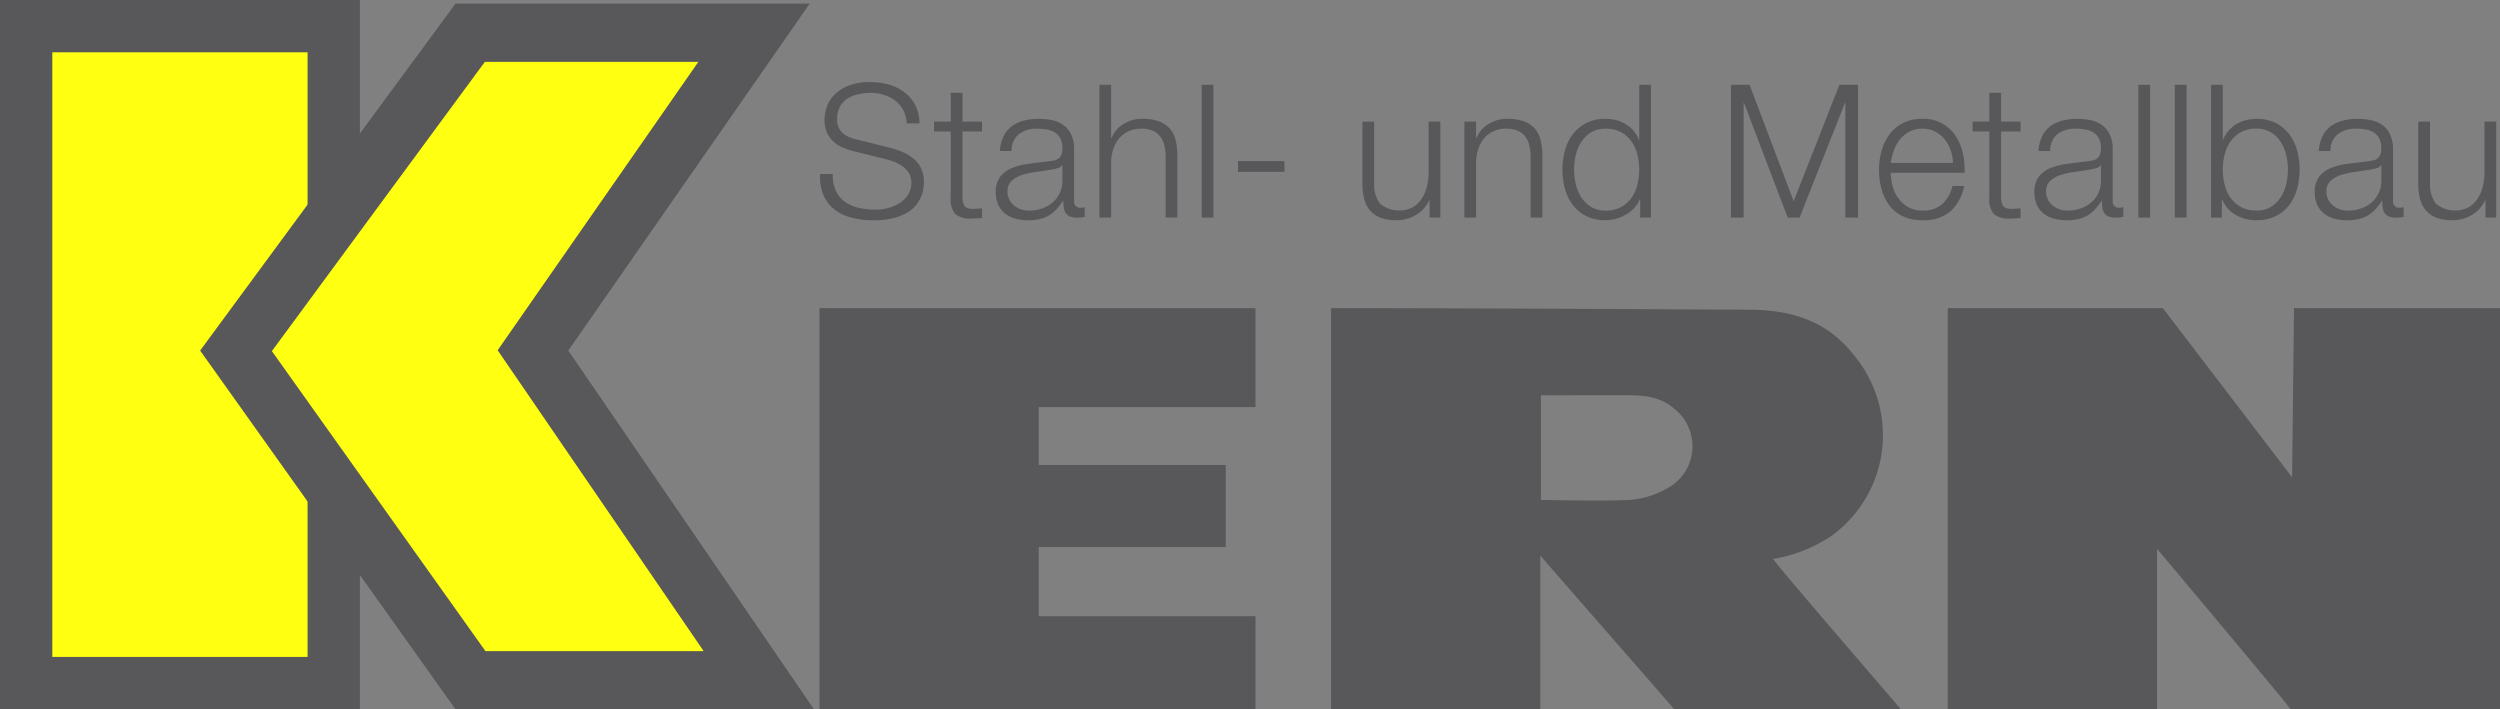
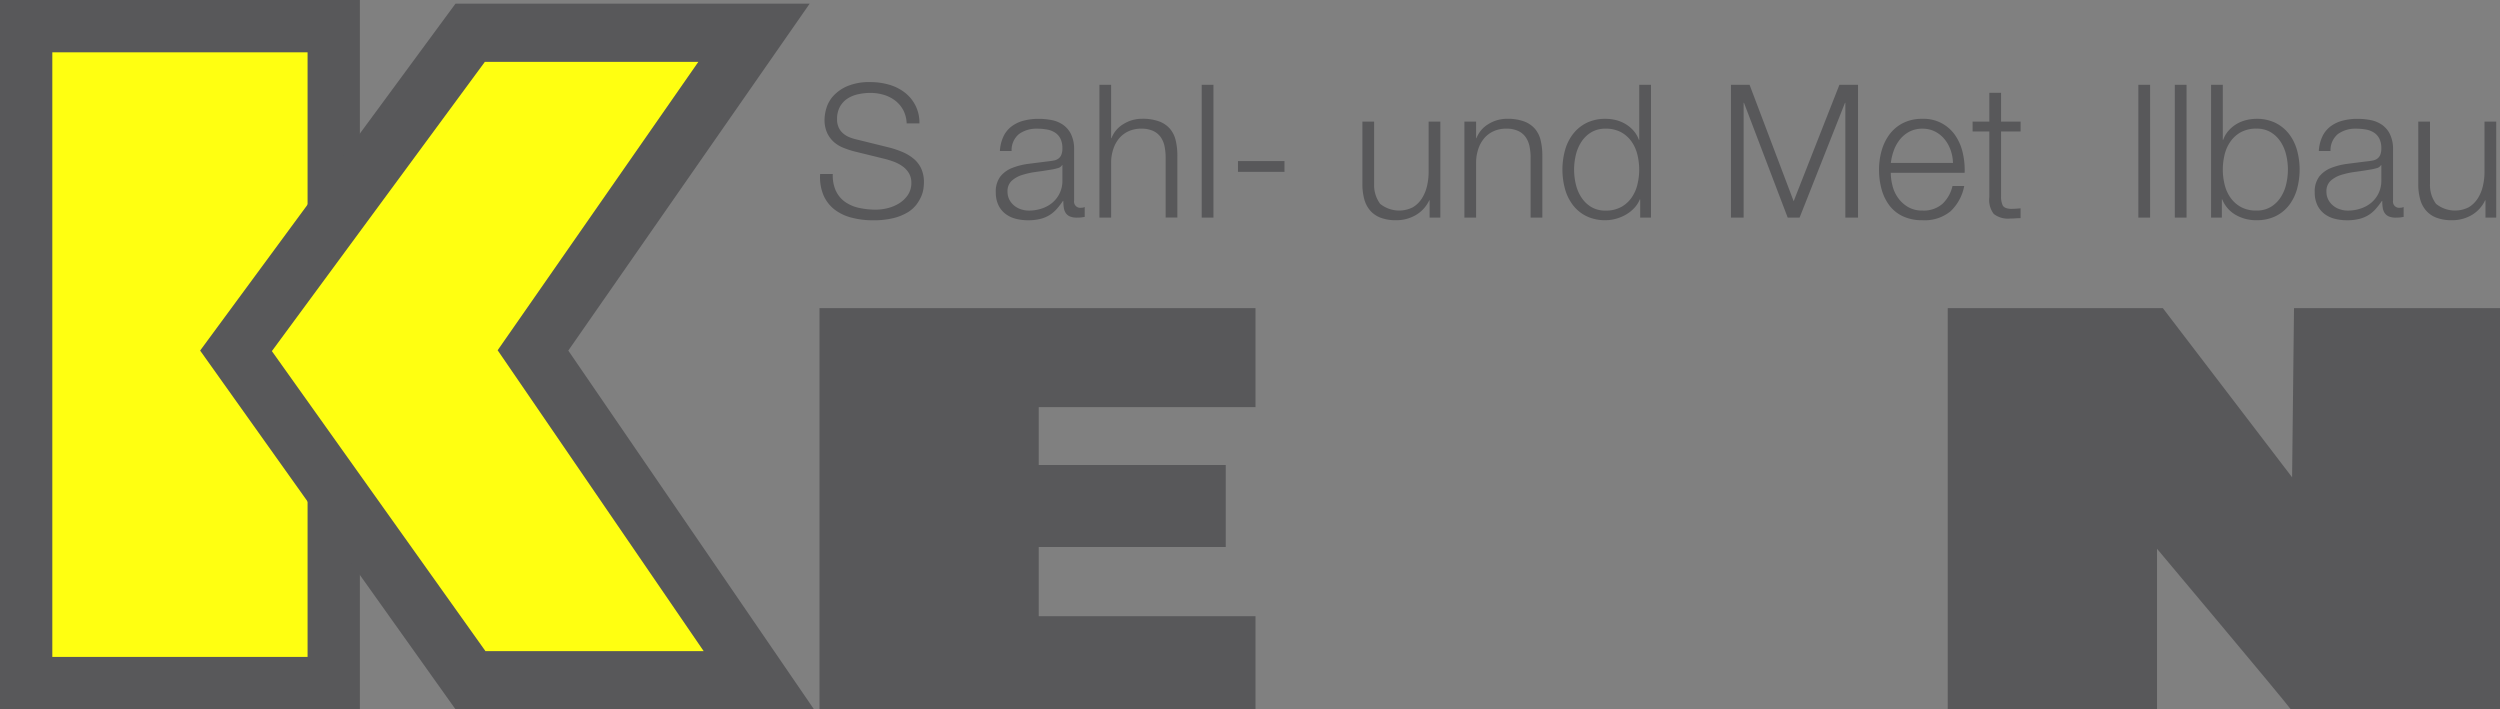
<svg xmlns="http://www.w3.org/2000/svg" id="Kern_Logo" data-name="Kern Logo" width="211.641" height="60.041" viewBox="0 0 211.641 60.041">
  <rect x="0" y="0" width="211.641" height="60.041" fill="#808080" stroke="none" />
  <defs>
    <clipPath id="clip-path">
      <rect id="Rechteck_6" data-name="Rechteck 6" width="211.641" height="60.041" fill="none" />
    </clipPath>
  </defs>
  <rect id="Rechteck_1" data-name="Rechteck 1" width="26.037" height="55.612" transform="translate(2.215 2.215)" fill="#ff1" />
  <path id="Pfad_1" data-name="Pfad 1" d="M4.429,4.429H26.038V55.612H4.429ZM0,60.041H30.467V0H0Z" fill="#58585a" />
  <path id="Pfad_2" data-name="Pfad 2" d="M60.446,60.442,40.6,32.56,60.421,5.635H84.45L65.739,32.525,84.856,60.442Z" transform="translate(-20.619 -2.862)" fill="#ff1" />
  <path id="Pfad_3" data-name="Pfad 3" d="M40.5,30.046,58.531,5.557H76.605L61.554,27.186l-1.941,2.788,1.919,2.8L77.053,55.442H58.58ZM56.042.635,34.427,30,56.042,60.364H86.388L65.594,30,86.026.635Z" transform="translate(-17.484 -0.322)" fill="#58585a" />
  <g id="Gruppe_1" data-name="Gruppe 1" clip-path="url(#clip-path)">
    <path id="Pfad_4" data-name="Pfad 4" d="M335.042,53h18.209l10.943,14.322L364.357,53H381.8V86.958H364.078c-.69-.937-11.319-13.585-11.319-13.585V86.958H335.042Z" transform="translate(-170.154 -26.917)" fill="#58585a" />
-     <path id="Pfad_5" data-name="Pfad 5" d="M277.2,86.958H258c-.115-.2-10.394-11.906-11.319-13.016V86.958H228.968V53c12.631,0,33,.132,35.4.136,5.051.008,7.471,1.964,9.153,4.216a10.539,10.539,0,0,1-2.164,14.912,12.563,12.563,0,0,1-4.975,1.973c.549.808,9.426,11.083,10.818,12.72M246.734,69.241s5.316.1,7.085.016a7.493,7.493,0,0,0,3.549-.969A4.044,4.044,0,0,0,258,61.5c-1.44-1.226-3.109-1.122-4.873-1.127-2.131-.007-4.261.008-6.392.008Z" transform="translate(-116.283 -26.917)" fill="#58585a" />
    <path id="Pfad_6" data-name="Pfad 6" d="M159.527,66.283H175.36v6.939H159.527v5.857h18.352v7.878H140.968V53h36.911V61.38H159.527Z" transform="translate(-71.592 -26.916)" fill="#58585a" />
    <path id="Pfad_7" data-name="Pfad 7" d="M142.416,23.333a2.372,2.372,0,0,0,.78.929,3.239,3.239,0,0,0,1.173.5,6.693,6.693,0,0,0,1.449.15,4.09,4.09,0,0,0,.961-.126,3.354,3.354,0,0,0,.969-.4,2.477,2.477,0,0,0,.748-.709,1.8,1.8,0,0,0,.3-1.047,1.536,1.536,0,0,0-.213-.819,1.95,1.95,0,0,0-.551-.583,3.265,3.265,0,0,0-.748-.386,7.413,7.413,0,0,0-.8-.244l-2.5-.614a7.479,7.479,0,0,1-.953-.315,2.713,2.713,0,0,1-.811-.5,2.383,2.383,0,0,1-.559-.772,2.64,2.64,0,0,1-.213-1.118,3.555,3.555,0,0,1,.157-.961,2.667,2.667,0,0,1,.591-1.039,3.441,3.441,0,0,1,1.189-.827,4.771,4.771,0,0,1,1.937-.339,5.646,5.646,0,0,1,1.591.22,3.922,3.922,0,0,1,1.323.661,3.188,3.188,0,0,1,1.244,2.614H148.4a2.609,2.609,0,0,0-.291-1.126,2.523,2.523,0,0,0-.677-.8,2.97,2.97,0,0,0-.961-.488,3.9,3.9,0,0,0-1.142-.165,4.711,4.711,0,0,0-1.063.118,2.656,2.656,0,0,0-.9.378,1.955,1.955,0,0,0-.622.685,2.149,2.149,0,0,0-.236,1.055,1.62,1.62,0,0,0,.134.685,1.443,1.443,0,0,0,.37.5,1.94,1.94,0,0,0,.543.331,4.1,4.1,0,0,0,.653.2l2.741.677a7.961,7.961,0,0,1,1.126.386,3.728,3.728,0,0,1,.929.567,2.4,2.4,0,0,1,.63.827,2.784,2.784,0,0,1,.228,1.181,4.31,4.31,0,0,1-.039.5,2.564,2.564,0,0,1-.189.669,3.352,3.352,0,0,1-.425.717,2.662,2.662,0,0,1-.756.654,4.365,4.365,0,0,1-1.189.472,6.949,6.949,0,0,1-1.7.181,7.094,7.094,0,0,1-1.843-.228,3.962,3.962,0,0,1-1.449-.7,3.083,3.083,0,0,1-.921-1.213,3.971,3.971,0,0,1-.276-1.78h1.071a3.167,3.167,0,0,0,.268,1.449" transform="translate(-71.645 -7.163)" fill="#58585a" />
-     <path id="Pfad_8" data-name="Pfad 8" d="M164.73,18.4v.835h-1.654v5.48a1.781,1.781,0,0,0,.133.764q.134.276.669.307a7.7,7.7,0,0,0,.851-.047v.835c-.148,0-.294.005-.441.016s-.294.016-.441.016a1.96,1.96,0,0,1-1.386-.386,1.942,1.942,0,0,1-.378-1.425V19.236h-1.417V18.4h1.417V15.96h.993V18.4Z" transform="translate(-81.596 -8.105)" fill="#58585a" />
    <path id="Pfad_9" data-name="Pfad 9" d="M171.937,21.937a2.326,2.326,0,0,1,.685-.85,2.9,2.9,0,0,1,1.016-.488,4.952,4.952,0,0,1,1.291-.157,5.722,5.722,0,0,1,1.071.1,2.592,2.592,0,0,1,.961.386,2.1,2.1,0,0,1,.693.8,2.873,2.873,0,0,1,.268,1.331V27.37a.522.522,0,0,0,.583.6.763.763,0,0,0,.315-.063v.835q-.173.032-.307.047a3.029,3.029,0,0,1-.339.016,1.5,1.5,0,0,1-.606-.1.817.817,0,0,1-.354-.291,1.089,1.089,0,0,1-.165-.449,3.808,3.808,0,0,1-.039-.575h-.031a6.69,6.69,0,0,1-.543.7,2.69,2.69,0,0,1-.614.512,2.839,2.839,0,0,1-.772.315,4.235,4.235,0,0,1-1.032.11,4.074,4.074,0,0,1-1.063-.134,2.381,2.381,0,0,1-.866-.425,2.036,2.036,0,0,1-.583-.74,2.462,2.462,0,0,1-.213-1.063,2.1,2.1,0,0,1,.378-1.331,2.375,2.375,0,0,1,1-.732,5.715,5.715,0,0,1,1.4-.354q.78-.1,1.583-.2.314-.032.551-.079a.96.96,0,0,0,.394-.165.767.767,0,0,0,.244-.323,1.394,1.394,0,0,0,.087-.535,1.809,1.809,0,0,0-.165-.827,1.311,1.311,0,0,0-.457-.512,1.845,1.845,0,0,0-.677-.26,4.58,4.58,0,0,0-.827-.071,2.5,2.5,0,0,0-1.543.449,1.757,1.757,0,0,0-.63,1.441h-.992a3.3,3.3,0,0,1,.3-1.228m4.961,2.425a.568.568,0,0,1-.362.252,3.71,3.71,0,0,1-.472.11q-.63.11-1.3.2a7.094,7.094,0,0,0-1.22.26,2.387,2.387,0,0,0-.906.5,1.183,1.183,0,0,0-.354.921,1.443,1.443,0,0,0,.15.669,1.62,1.62,0,0,0,.4.5,1.749,1.749,0,0,0,.583.323,2.133,2.133,0,0,0,.677.11,3.409,3.409,0,0,0,1.087-.173,2.678,2.678,0,0,0,.906-.5,2.4,2.4,0,0,0,.843-1.874V24.362Z" transform="translate(-86.992 -10.381)" fill="#58585a" />
    <path id="Pfad_10" data-name="Pfad 10" d="M190.107,14.584V19.1h.031a2.382,2.382,0,0,1,1.008-1.189,2.963,2.963,0,0,1,1.591-.449,4.008,4.008,0,0,1,1.425.22,2.248,2.248,0,0,1,.921.622,2.316,2.316,0,0,1,.489.984,5.541,5.541,0,0,1,.142,1.307v5.229h-.992V20.757a4.7,4.7,0,0,0-.094-.969,2.051,2.051,0,0,0-.331-.78,1.608,1.608,0,0,0-.638-.52,2.345,2.345,0,0,0-1-.189,2.53,2.53,0,0,0-1.064.213,2.3,2.3,0,0,0-.787.583,2.691,2.691,0,0,0-.5.882,3.6,3.6,0,0,0-.2,1.11v4.74h-.993V14.584Z" transform="translate(-96.043 -7.407)" fill="#58585a" />
    <rect id="Rechteck_2" data-name="Rechteck 2" width="0.992" height="11.244" transform="translate(101.733 7.178)" fill="#58585a" />
    <rect id="Rechteck_3" data-name="Rechteck 3" width="3.937" height="0.913" transform="translate(104.803 13.635)" fill="#58585a" />
    <path id="Pfad_11" data-name="Pfad 11" d="M240.048,29.047V27.583h-.031a2.819,2.819,0,0,1-1.142,1.252,3.256,3.256,0,0,1-1.661.433,3.617,3.617,0,0,1-1.315-.213,2.2,2.2,0,0,1-.882-.606,2.446,2.446,0,0,1-.5-.961,4.819,4.819,0,0,1-.158-1.291V20.921h.993v5.292a2.642,2.642,0,0,0,.512,1.669,2.559,2.559,0,0,0,2.763.291,2.334,2.334,0,0,0,.756-.732,3.3,3.3,0,0,0,.441-1.047,5.17,5.17,0,0,0,.142-1.2V20.921h.992v8.126Z" transform="translate(-119.023 -10.625)" fill="#58585a" />
    <path id="Pfad_12" data-name="Pfad 12" d="M252.891,20.676v1.4h.031a2.382,2.382,0,0,1,1.008-1.189,2.963,2.963,0,0,1,1.591-.449,4.008,4.008,0,0,1,1.425.22,2.248,2.248,0,0,1,.921.622,2.316,2.316,0,0,1,.489.984,5.54,5.54,0,0,1,.142,1.307V28.8h-.992V23.731a4.7,4.7,0,0,0-.095-.969,2.05,2.05,0,0,0-.331-.78,1.608,1.608,0,0,0-.638-.52,2.345,2.345,0,0,0-1-.189,2.53,2.53,0,0,0-1.064.213,2.3,2.3,0,0,0-.787.583,2.691,2.691,0,0,0-.5.882,3.6,3.6,0,0,0-.2,1.11V28.8H251.9V20.676Z" transform="translate(-127.929 -10.381)" fill="#58585a" />
    <path id="Pfad_13" data-name="Pfad 13" d="M275.345,25.829V24.286h-.031a2.343,2.343,0,0,1-.465.724,3.014,3.014,0,0,1-.7.559,3.613,3.613,0,0,1-.843.354,3.3,3.3,0,0,1-.89.126,3.608,3.608,0,0,1-1.614-.339,3.232,3.232,0,0,1-1.142-.929,3.988,3.988,0,0,1-.677-1.37,6.252,6.252,0,0,1,0-3.291,3.988,3.988,0,0,1,.677-1.37,3.312,3.312,0,0,1,1.142-.937,3.537,3.537,0,0,1,1.614-.346,3.6,3.6,0,0,1,.89.11,2.986,2.986,0,0,1,.811.339,2.863,2.863,0,0,1,.669.559,2.363,2.363,0,0,1,.449.772h.031V14.585h.992V25.829ZM269.9,23.018a3.444,3.444,0,0,0,.472,1.11,2.6,2.6,0,0,0,.827.8,2.286,2.286,0,0,0,1.213.307,2.669,2.669,0,0,0,1.331-.307,2.633,2.633,0,0,0,.882-.8,3.266,3.266,0,0,0,.488-1.11,5.313,5.313,0,0,0,0-2.5,3.266,3.266,0,0,0-.488-1.11,2.633,2.633,0,0,0-.882-.8,2.669,2.669,0,0,0-1.331-.307,2.286,2.286,0,0,0-1.213.307,2.6,2.6,0,0,0-.827.8,3.444,3.444,0,0,0-.472,1.11,5.313,5.313,0,0,0,0,2.5" transform="translate(-136.493 -7.407)" fill="#58585a" />
    <path id="Pfad_14" data-name="Pfad 14" d="M299.329,14.584l3.732,9.859,3.874-9.859h1.574V25.829h-1.071V16.112h-.031l-3.843,9.717h-1.007l-3.7-9.717h-.031v9.717h-1.071V14.584Z" transform="translate(-151.217 -7.407)" fill="#58585a" />
    <path id="Pfad_15" data-name="Pfad 15" d="M324.367,26.117a3.03,3.03,0,0,0,.48,1.032,2.754,2.754,0,0,0,.834.756,2.333,2.333,0,0,0,1.213.3,2.413,2.413,0,0,0,1.7-.567,2.979,2.979,0,0,0,.85-1.512h.993a3.963,3.963,0,0,1-1.158,2.142,3.451,3.451,0,0,1-2.386.756,3.79,3.79,0,0,1-1.661-.339,3.062,3.062,0,0,1-1.142-.929,4.063,4.063,0,0,1-.654-1.37,6.267,6.267,0,0,1-.212-1.646,5.943,5.943,0,0,1,.212-1.575,4.257,4.257,0,0,1,.654-1.378,3.288,3.288,0,0,1,1.142-.976,3.515,3.515,0,0,1,1.661-.37,3.214,3.214,0,0,1,2.8,1.425,4.263,4.263,0,0,1,.622,1.465,6.378,6.378,0,0,1,.157,1.677h-6.252a4.349,4.349,0,0,0,.15,1.11m4.913-3.032a2.972,2.972,0,0,0-.512-.921,2.526,2.526,0,0,0-.8-.646,2.3,2.3,0,0,0-1.071-.244,2.338,2.338,0,0,0-1.087.244,2.538,2.538,0,0,0-.8.646,3.226,3.226,0,0,0-.528.929,4.615,4.615,0,0,0-.259,1.079h5.26a3.583,3.583,0,0,0-.2-1.087" transform="translate(-164.153 -10.381)" fill="#58585a" />
    <path id="Pfad_16" data-name="Pfad 16" d="M343.384,18.4v.835H341.73v5.48a1.781,1.781,0,0,0,.133.764q.134.276.669.307a7.7,7.7,0,0,0,.851-.047v.835c-.148,0-.294.005-.441.016s-.294.016-.441.016a1.96,1.96,0,0,1-1.386-.386,1.942,1.942,0,0,1-.378-1.425V19.236H339.32V18.4h1.417V15.96h.993V18.4Z" transform="translate(-172.327 -8.105)" fill="#58585a" />
-     <path id="Pfad_17" data-name="Pfad 17" d="M350.59,21.937a2.325,2.325,0,0,1,.685-.85,2.9,2.9,0,0,1,1.016-.488,4.952,4.952,0,0,1,1.291-.157,5.723,5.723,0,0,1,1.071.1,2.591,2.591,0,0,1,.961.386,2.1,2.1,0,0,1,.693.8,2.874,2.874,0,0,1,.268,1.331V27.37a.522.522,0,0,0,.583.6.763.763,0,0,0,.315-.063v.835q-.173.032-.307.047a3.029,3.029,0,0,1-.339.016,1.5,1.5,0,0,1-.606-.1.816.816,0,0,1-.354-.291,1.088,1.088,0,0,1-.165-.449,3.808,3.808,0,0,1-.039-.575h-.032a6.692,6.692,0,0,1-.543.7,2.69,2.69,0,0,1-.614.512,2.839,2.839,0,0,1-.772.315,4.235,4.235,0,0,1-1.031.11,4.074,4.074,0,0,1-1.063-.134,2.381,2.381,0,0,1-.866-.425,2.037,2.037,0,0,1-.583-.74,2.462,2.462,0,0,1-.213-1.063,2.1,2.1,0,0,1,.378-1.331,2.375,2.375,0,0,1,1-.732,5.716,5.716,0,0,1,1.4-.354q.78-.1,1.583-.2c.21-.021.394-.047.551-.079a.96.96,0,0,0,.394-.165.767.767,0,0,0,.244-.323,1.394,1.394,0,0,0,.087-.535,1.809,1.809,0,0,0-.165-.827,1.311,1.311,0,0,0-.457-.512,1.845,1.845,0,0,0-.677-.26,4.579,4.579,0,0,0-.827-.071,2.5,2.5,0,0,0-1.543.449,1.757,1.757,0,0,0-.63,1.441h-.992a3.3,3.3,0,0,1,.3-1.228m4.961,2.425a.568.568,0,0,1-.362.252,3.709,3.709,0,0,1-.472.11q-.63.11-1.3.2a7.094,7.094,0,0,0-1.221.26,2.387,2.387,0,0,0-.906.5,1.183,1.183,0,0,0-.354.921,1.443,1.443,0,0,0,.15.669,1.62,1.62,0,0,0,.4.5,1.749,1.749,0,0,0,.583.323,2.133,2.133,0,0,0,.677.11,3.409,3.409,0,0,0,1.087-.173,2.678,2.678,0,0,0,.906-.5,2.4,2.4,0,0,0,.843-1.874V24.362Z" transform="translate(-177.722 -10.381)" fill="#58585a" />
    <rect id="Rechteck_4" data-name="Rechteck 4" width="0.992" height="11.244" transform="translate(181.026 7.178)" fill="#58585a" />
    <rect id="Rechteck_5" data-name="Rechteck 5" width="0.992" height="11.244" transform="translate(184.112 7.178)" fill="#58585a" />
    <path id="Pfad_18" data-name="Pfad 18" d="M381.337,14.585v4.662h.031a2.345,2.345,0,0,1,.449-.772,2.852,2.852,0,0,1,.669-.559,2.967,2.967,0,0,1,.819-.339,3.632,3.632,0,0,1,.882-.11,3.538,3.538,0,0,1,1.614.346,3.311,3.311,0,0,1,1.142.937,4,4,0,0,1,.677,1.37,6.252,6.252,0,0,1,0,3.291,4,4,0,0,1-.677,1.37,3.236,3.236,0,0,1-1.142.929,3.609,3.609,0,0,1-1.614.339,3.442,3.442,0,0,1-1.772-.457,2.616,2.616,0,0,1-1.126-1.307h-.032v1.543h-.913V14.585Zm5.362,5.929a3.466,3.466,0,0,0-.472-1.11,2.605,2.605,0,0,0-.827-.8,2.287,2.287,0,0,0-1.213-.307,2.668,2.668,0,0,0-1.331.307,2.628,2.628,0,0,0-.882.8,3.257,3.257,0,0,0-.488,1.11,5.313,5.313,0,0,0,0,2.5,3.257,3.257,0,0,0,.488,1.11,2.628,2.628,0,0,0,.882.8,2.668,2.668,0,0,0,1.331.307,2.287,2.287,0,0,0,1.213-.307,2.605,2.605,0,0,0,.827-.8,3.466,3.466,0,0,0,.472-1.11,5.313,5.313,0,0,0,0-2.5" transform="translate(-193.162 -7.407)" fill="#58585a" />
    <path id="Pfad_19" data-name="Pfad 19" d="M398.814,21.937a2.326,2.326,0,0,1,.685-.85,2.9,2.9,0,0,1,1.016-.488,4.952,4.952,0,0,1,1.291-.157,5.723,5.723,0,0,1,1.071.1,2.591,2.591,0,0,1,.961.386,2.1,2.1,0,0,1,.693.8,2.873,2.873,0,0,1,.268,1.331V27.37a.522.522,0,0,0,.583.6.763.763,0,0,0,.315-.063v.835q-.173.032-.307.047a3.029,3.029,0,0,1-.339.016,1.5,1.5,0,0,1-.606-.1.816.816,0,0,1-.354-.291,1.088,1.088,0,0,1-.165-.449,3.8,3.8,0,0,1-.039-.575h-.031a6.688,6.688,0,0,1-.543.7,2.69,2.69,0,0,1-.614.512,2.839,2.839,0,0,1-.772.315,4.235,4.235,0,0,1-1.032.11,4.074,4.074,0,0,1-1.063-.134,2.382,2.382,0,0,1-.866-.425,2.037,2.037,0,0,1-.583-.74,2.462,2.462,0,0,1-.213-1.063,2.1,2.1,0,0,1,.378-1.331,2.375,2.375,0,0,1,1-.732,5.716,5.716,0,0,1,1.4-.354q.78-.1,1.583-.2.314-.032.551-.079a.96.96,0,0,0,.394-.165.767.767,0,0,0,.244-.323,1.394,1.394,0,0,0,.087-.535,1.809,1.809,0,0,0-.165-.827,1.311,1.311,0,0,0-.457-.512,1.845,1.845,0,0,0-.677-.26,4.58,4.58,0,0,0-.827-.071,2.5,2.5,0,0,0-1.543.449,1.757,1.757,0,0,0-.63,1.441h-.992a3.3,3.3,0,0,1,.3-1.228m4.961,2.425a.568.568,0,0,1-.362.252,3.71,3.71,0,0,1-.472.11q-.63.11-1.3.2a7.1,7.1,0,0,0-1.221.26,2.387,2.387,0,0,0-.906.5,1.183,1.183,0,0,0-.354.921,1.443,1.443,0,0,0,.15.669,1.619,1.619,0,0,0,.4.5,1.749,1.749,0,0,0,.583.323,2.133,2.133,0,0,0,.677.11,3.409,3.409,0,0,0,1.087-.173,2.678,2.678,0,0,0,.906-.5,2.4,2.4,0,0,0,.843-1.874V24.362Z" transform="translate(-202.213 -10.381)" fill="#58585a" />
    <path id="Pfad_20" data-name="Pfad 20" d="M421.677,29.047V27.583h-.032a2.819,2.819,0,0,1-1.142,1.252,3.257,3.257,0,0,1-1.661.433,3.617,3.617,0,0,1-1.315-.213,2.2,2.2,0,0,1-.882-.606,2.446,2.446,0,0,1-.5-.961,4.819,4.819,0,0,1-.158-1.291V20.921h.993v5.292a2.642,2.642,0,0,0,.512,1.669,2.559,2.559,0,0,0,2.763.291,2.334,2.334,0,0,0,.756-.732,3.3,3.3,0,0,0,.441-1.047,5.172,5.172,0,0,0,.142-1.2V20.921h.992v8.126Z" transform="translate(-211.265 -10.625)" fill="#58585a" />
  </g>
</svg>